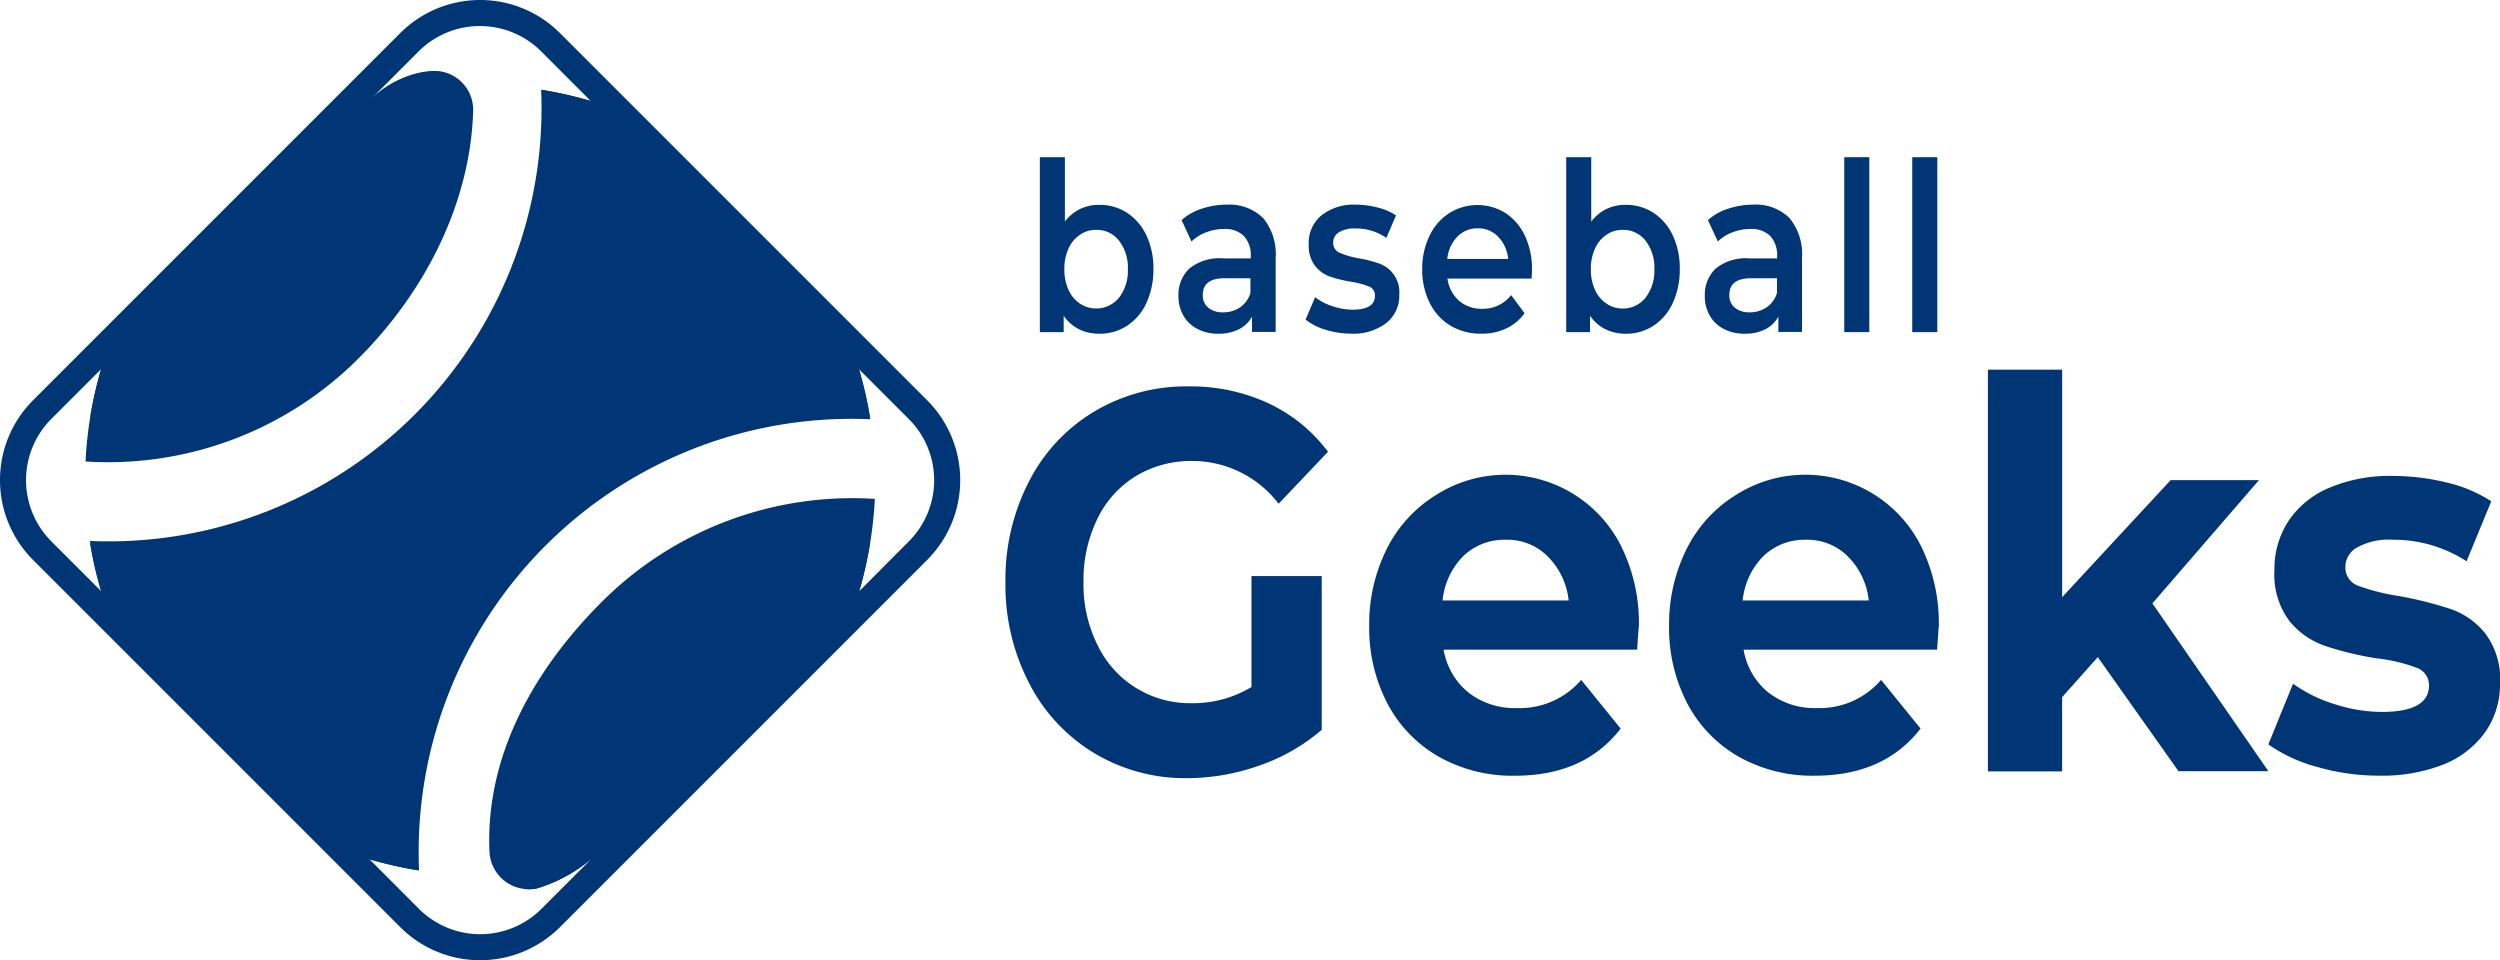
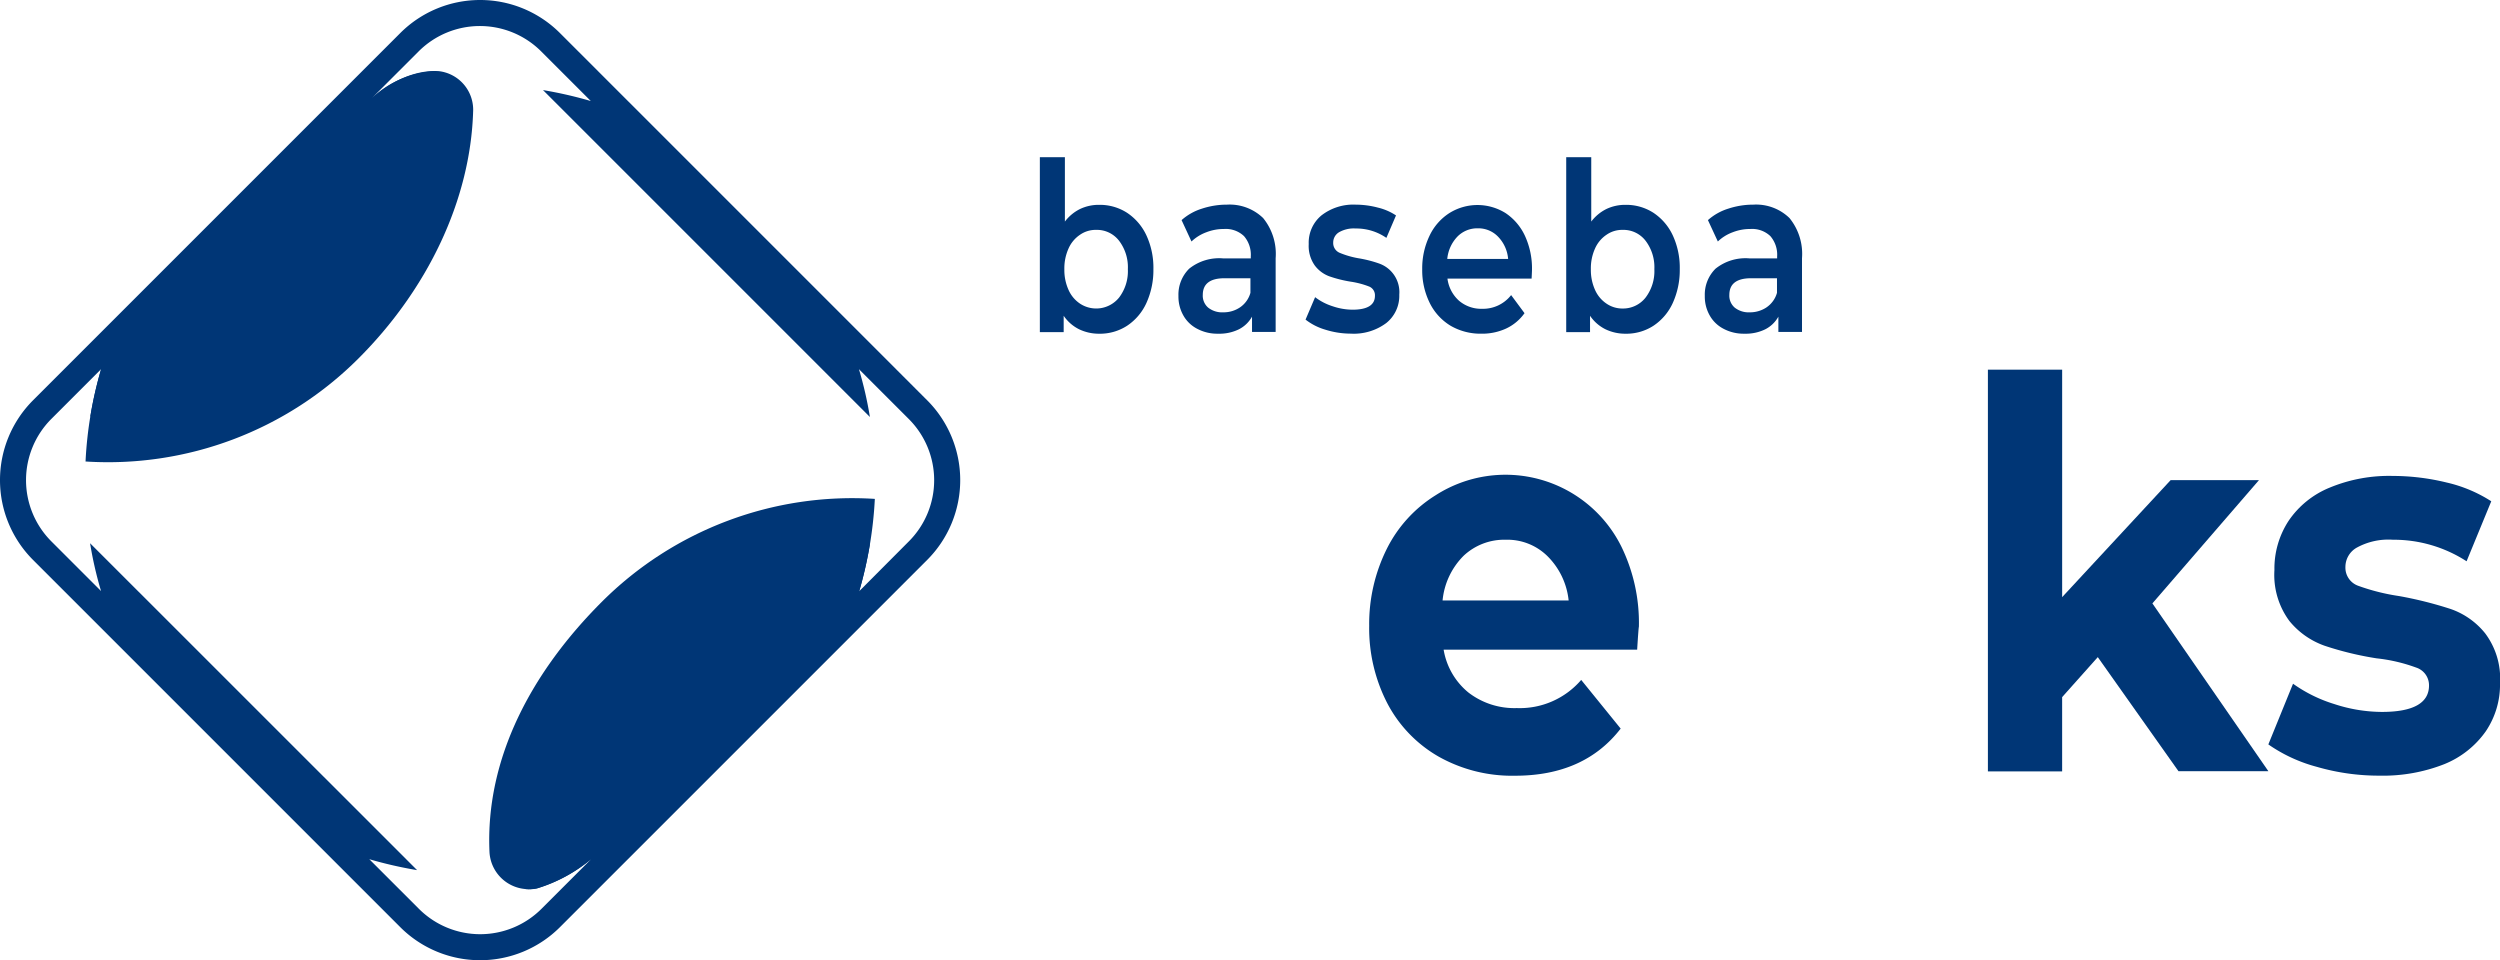
<svg xmlns="http://www.w3.org/2000/svg" id="logo_Big" width="306.818" height="117.844" viewBox="0 0 306.818 117.844">
  <g id="グループ_452" data-name="グループ 452" transform="translate(123.393 45.371)">
-     <path id="パス_2647" data-name="パス 2647" d="M88.017,45.5h8.622V64.368a23.467,23.467,0,0,1-7.7,4.4A26.529,26.529,0,0,1,80.121,70.3a21.622,21.622,0,0,1-11.439-3.094,21.324,21.324,0,0,1-7.96-8.579,26.159,26.159,0,0,1-2.9-12.378,26.159,26.159,0,0,1,2.9-12.378,21.184,21.184,0,0,1,8.024-8.579A22.039,22.039,0,0,1,80.292,22.22a22.739,22.739,0,0,1,9.753,2.049,19.391,19.391,0,0,1,7.363,5.975l-6.061,6.381a13.329,13.329,0,0,0-10.564-5.25,13.1,13.1,0,0,0-6.957,1.857,12.477,12.477,0,0,0-4.716,5.229A17.187,17.187,0,0,0,67.4,46.228a16.642,16.642,0,0,0,1.707,7.7A12.541,12.541,0,0,0,80.676,61.1a13.871,13.871,0,0,0,7.341-1.985Z" transform="translate(-57.82 -20.171)" fill="#003676" />
    <path id="パス_2648" data-name="パス 2648" d="M111.626,48.69H87.874a8.615,8.615,0,0,0,3.03,5.25,9.229,9.229,0,0,0,5.954,1.921,9.933,9.933,0,0,0,7.9-3.457l4.844,5.975c-2.966,3.841-7.277,5.783-12.954,5.783a18.371,18.371,0,0,1-9.39-2.347,16.184,16.184,0,0,1-6.3-6.552,20.051,20.051,0,0,1-2.219-9.5,20.65,20.65,0,0,1,2.177-9.475,16.31,16.31,0,0,1,6.018-6.573,15.873,15.873,0,0,1,22.771,6.36,21.359,21.359,0,0,1,2.134,9.8C111.8,46.022,111.733,46.961,111.626,48.69Zm-21.32-11.5a8.951,8.951,0,0,0-2.561,5.463h15.472a8.967,8.967,0,0,0-2.582-5.421A7.014,7.014,0,0,0,95.493,35.2,7.29,7.29,0,0,0,90.307,37.187Z" transform="translate(-34.095 -14.331)" fill="#003676" />
-     <path id="パス_2649" data-name="パス 2649" d="M128.876,48.69H105.124a8.615,8.615,0,0,0,3.03,5.25,9.229,9.229,0,0,0,5.954,1.921A9.933,9.933,0,0,0,122,52.4l4.844,5.975c-2.966,3.841-7.277,5.783-12.954,5.783a18.371,18.371,0,0,1-9.39-2.347,16.183,16.183,0,0,1-6.3-6.552,20.051,20.051,0,0,1-2.219-9.5,20.649,20.649,0,0,1,2.177-9.475,16.31,16.31,0,0,1,6.018-6.573,15.873,15.873,0,0,1,22.771,6.36,21.359,21.359,0,0,1,2.134,9.8C129.047,46.022,129,46.961,128.876,48.69Zm-21.3-11.5a8.951,8.951,0,0,0-2.561,5.463h15.472a8.967,8.967,0,0,0-2.582-5.421,7.014,7.014,0,0,0-5.143-2.027A7.29,7.29,0,0,0,107.578,37.187Z" transform="translate(-14.532 -14.331)" fill="#003676" />
    <path id="パス_2650" data-name="パス 2650" d="M127.807,56.536l-4.375,4.908v9.113H114.32V21.26h9.113V49.174l13.317-14.362H147.59L134.508,49.942l14.234,20.594H137.71Z" transform="translate(6.256 -21.26)" fill="#003676" />
    <path id="パス_2651" data-name="パス 2651" d="M136.4,63.073a18.87,18.87,0,0,1-5.954-2.753l3.03-7.448a17.625,17.625,0,0,0,5.079,2.5,18.916,18.916,0,0,0,5.826.96c3.841,0,5.783-1.088,5.783-3.244a2.28,2.28,0,0,0-1.579-2.2,20.3,20.3,0,0,0-4.844-1.131,39.243,39.243,0,0,1-6.36-1.537,9.739,9.739,0,0,1-4.354-3.052,9.5,9.5,0,0,1-1.835-6.253,10.693,10.693,0,0,1,1.729-6.018,11.167,11.167,0,0,1,5.015-4.076,19.008,19.008,0,0,1,7.789-1.451,27.927,27.927,0,0,1,6.616.811,17.2,17.2,0,0,1,5.463,2.3l-3.03,7.363A16.465,16.465,0,0,0,145.73,35.2a8.079,8.079,0,0,0-4.375.939,2.723,2.723,0,0,0-1.451,2.39,2.362,2.362,0,0,0,1.579,2.326,25.7,25.7,0,0,0,5.015,1.259,47.866,47.866,0,0,1,6.3,1.579,9.357,9.357,0,0,1,4.268,3.009,9.256,9.256,0,0,1,1.814,6.1,10.251,10.251,0,0,1-1.75,5.911,11.482,11.482,0,0,1-5.1,4.033,20.566,20.566,0,0,1-7.96,1.408A27.354,27.354,0,0,1,136.4,63.073Z" transform="translate(24.549 -14.331)" fill="#003676" />
  </g>
  <g id="グループ_453" data-name="グループ 453" transform="translate(127.618 19.292)">
    <path id="パス_2652" data-name="パス 2652" d="M70.513,15.869a6.732,6.732,0,0,1,2.369,2.774,9.445,9.445,0,0,1,.854,4.14,9.757,9.757,0,0,1-.854,4.14,6.663,6.663,0,0,1-2.369,2.8,6.107,6.107,0,0,1-3.436.982,5.619,5.619,0,0,1-2.476-.555A4.933,4.933,0,0,1,62.724,28.5v2.006H59.8V9.04h3.073v7.9A5.272,5.272,0,0,1,64.73,15.4a5.332,5.332,0,0,1,2.347-.512A6.156,6.156,0,0,1,70.513,15.869Zm-1,10.414a5.362,5.362,0,0,0,1.088-3.5,5.362,5.362,0,0,0-1.088-3.5,3.426,3.426,0,0,0-2.8-1.323,3.355,3.355,0,0,0-1.985.6,3.946,3.946,0,0,0-1.408,1.686,5.929,5.929,0,0,0-.512,2.54,5.929,5.929,0,0,0,.512,2.54,3.946,3.946,0,0,0,1.408,1.686,3.607,3.607,0,0,0,4.78-.726Z" transform="translate(-59.8 -9.04)" fill="#003676" />
    <path id="パス_2653" data-name="パス 2653" d="M78.163,13.413a6.963,6.963,0,0,1,1.537,4.93v9.049H76.8V25.514a3.81,3.81,0,0,1-1.622,1.558,5.416,5.416,0,0,1-2.518.534,5.247,5.247,0,0,1-2.582-.6,4.092,4.092,0,0,1-1.707-1.643,4.678,4.678,0,0,1-.6-2.39,4.468,4.468,0,0,1,1.323-3.351,5.881,5.881,0,0,1,4.161-1.259h3.393V18.13a3.494,3.494,0,0,0-.832-2.5,3.247,3.247,0,0,0-2.454-.875,5.878,5.878,0,0,0-2.177.405,5.234,5.234,0,0,0-1.814,1.131l-1.216-2.625a6.8,6.8,0,0,1,2.5-1.408,9.757,9.757,0,0,1,3.073-.491A5.91,5.91,0,0,1,78.163,13.413ZM75.346,24.361a3.2,3.2,0,0,0,1.259-1.771V20.8h-3.18c-1.771,0-2.668.683-2.668,2.049a1.929,1.929,0,0,0,.662,1.558,2.762,2.762,0,0,0,1.857.576A3.59,3.59,0,0,0,75.346,24.361Z" transform="translate(-50.761 -5.944)" fill="#003676" />
    <path id="パス_2654" data-name="パス 2654" d="M77.513,27.114a7.2,7.2,0,0,1-2.433-1.238l1.174-2.753a6.963,6.963,0,0,0,2.134,1.11,7.717,7.717,0,0,0,2.454.427c1.835,0,2.753-.576,2.753-1.707a1.149,1.149,0,0,0-.7-1.131,10.569,10.569,0,0,0-2.262-.6,15.321,15.321,0,0,1-2.646-.662,3.932,3.932,0,0,1-1.771-1.323,4.132,4.132,0,0,1-.747-2.625,4.348,4.348,0,0,1,1.558-3.521,6.379,6.379,0,0,1,4.225-1.323,10.755,10.755,0,0,1,2.71.363,6.889,6.889,0,0,1,2.219.96L85,15.846a6.478,6.478,0,0,0-3.777-1.152,3.639,3.639,0,0,0-2.049.469,1.471,1.471,0,0,0-.7,1.259,1.3,1.3,0,0,0,.747,1.238,10.824,10.824,0,0,0,2.326.683A14.931,14.931,0,0,1,84.129,19a3.727,3.727,0,0,1,2.454,3.82,4.265,4.265,0,0,1-1.6,3.479,6.662,6.662,0,0,1-4.354,1.3A10.438,10.438,0,0,1,77.513,27.114Z" transform="translate(-42.471 -5.944)" fill="#003676" />
    <path id="パス_2655" data-name="パス 2655" d="M95.213,20.817H84.884a4.4,4.4,0,0,0,1.409,2.71,4.193,4.193,0,0,0,2.838,1A4.378,4.378,0,0,0,92.7,22.845l1.643,2.219A5.762,5.762,0,0,1,92.1,26.942a7.036,7.036,0,0,1-3.052.64,7.286,7.286,0,0,1-3.82-1,6.764,6.764,0,0,1-2.54-2.817,9.041,9.041,0,0,1-.9-4.1,9.2,9.2,0,0,1,.875-4.055A6.689,6.689,0,0,1,85.1,12.793a6.5,6.5,0,0,1,6.936,0,6.8,6.8,0,0,1,2.369,2.8,9.572,9.572,0,0,1,.854,4.183C95.256,19.985,95.235,20.348,95.213,20.817ZM86.1,15.674a4.585,4.585,0,0,0-1.238,2.732h7.469a4.441,4.441,0,0,0-1.216-2.71A3.35,3.35,0,0,0,88.6,14.65,3.4,3.4,0,0,0,86.1,15.674Z" transform="translate(-34.861 -5.921)" fill="#003676" />
    <path id="パス_2656" data-name="パス 2656" d="M100.783,15.869a6.732,6.732,0,0,1,2.369,2.774,9.445,9.445,0,0,1,.854,4.14,9.757,9.757,0,0,1-.854,4.14,6.663,6.663,0,0,1-2.369,2.8,6.107,6.107,0,0,1-3.436.982,5.619,5.619,0,0,1-2.476-.555A4.933,4.933,0,0,1,92.994,28.5v2.006H90.07V9.04h3.073v7.9A5.272,5.272,0,0,1,95,15.4a5.332,5.332,0,0,1,2.348-.512A6.156,6.156,0,0,1,100.783,15.869ZM99.8,26.283a5.362,5.362,0,0,0,1.088-3.5,5.362,5.362,0,0,0-1.088-3.5,3.426,3.426,0,0,0-2.8-1.323,3.355,3.355,0,0,0-1.985.6,3.946,3.946,0,0,0-1.408,1.686,5.929,5.929,0,0,0-.512,2.54,5.929,5.929,0,0,0,.512,2.54,3.946,3.946,0,0,0,1.408,1.686,3.448,3.448,0,0,0,1.985.6A3.517,3.517,0,0,0,99.8,26.283Z" transform="translate(-25.471 -9.04)" fill="#003676" />
    <path id="パス_2657" data-name="パス 2657" d="M108.433,13.413a6.963,6.963,0,0,1,1.537,4.93v9.049h-2.9V25.514a3.81,3.81,0,0,1-1.622,1.558,5.416,5.416,0,0,1-2.518.534,5.247,5.247,0,0,1-2.582-.6,4.092,4.092,0,0,1-1.707-1.643,4.678,4.678,0,0,1-.6-2.39,4.468,4.468,0,0,1,1.323-3.351,5.881,5.881,0,0,1,4.161-1.259h3.393V18.13a3.494,3.494,0,0,0-.832-2.5,3.247,3.247,0,0,0-2.454-.875,5.878,5.878,0,0,0-2.177.405,5.233,5.233,0,0,0-1.814,1.131l-1.216-2.625a6.8,6.8,0,0,1,2.5-1.408,9.757,9.757,0,0,1,3.073-.491A5.877,5.877,0,0,1,108.433,13.413Zm-2.8,10.948A3.2,3.2,0,0,0,106.9,22.59V20.8h-3.18c-1.771,0-2.668.683-2.668,2.049a1.929,1.929,0,0,0,.662,1.558,2.762,2.762,0,0,0,1.857.576A3.639,3.639,0,0,0,105.637,24.361Z" transform="translate(-16.433 -5.944)" fill="#003676" />
-     <path id="パス_2658" data-name="パス 2658" d="M106.06,9.04h3.073V30.509H106.06Z" transform="translate(-7.337 -9.04)" fill="#003676" />
-     <path id="パス_2659" data-name="パス 2659" d="M109.97,9.04h3.073V30.509H109.97Z" transform="translate(-2.903 -9.04)" fill="#003676" />
  </g>
  <g id="グループ_455" data-name="グループ 455">
    <g id="グループ_454" data-name="グループ 454" transform="translate(6.338 6.317)">
-       <path id="パス_2660" data-name="パス 2660" d="M41.938,102.088a50.769,50.769,0,0,0,6.125,1.387,53.139,53.139,0,0,1,55.38-55.38,49.864,49.864,0,0,0-1.387-6.125l6.082,6.082h0L63.087,2.96h0l6.082,6.082a50.767,50.767,0,0,0-6.125-1.387,53.139,53.139,0,0,1-55.38,55.38,49.862,49.862,0,0,0,1.387,6.125L2.97,63.077h0l45.072,45.072h0Z" transform="translate(-2.97 -2.96)" fill="#003676" />
      <path id="パス_2661" data-name="パス 2661" d="M4.92,52.008A43.456,43.456,0,0,0,38.425,39.353c8.387-8.387,13.744-19.335,14.064-30.347A4.768,4.768,0,0,0,48.263,4.1c-3.052-.192-6.3,1.451-8.536,3.692L6.841,40.676A47.9,47.9,0,0,0,4.92,52.008Z" transform="translate(-0.759 -1.687)" fill="#003676" />
      <path id="パス_2662" data-name="パス 2662" d="M41.954,41.367C33.439,49.882,27.635,60.488,28.168,72.1a4.814,4.814,0,0,0,5.847,4.418,18.891,18.891,0,0,0,6.616-3.585L73.539,40.065a49.012,49.012,0,0,0,1.921-11.332A43.486,43.486,0,0,0,41.954,41.367Z" transform="translate(25.568 26.177)" fill="#003676" />
    </g>
    <path id="パス_2663" data-name="パス 2663" d="M113.789,49.127,68.718,4.055a13.859,13.859,0,0,0-19.591,0L4.055,49.127a13.859,13.859,0,0,0,0,19.591l45.072,45.072a13.859,13.859,0,0,0,19.591,0l45.072-45.072a13.859,13.859,0,0,0,0-19.591Zm-2.241,17.307-6.1,6.125a50.3,50.3,0,0,0,1.323-5.847l-42.4,42.383a4.277,4.277,0,0,0,1.558-.064,18.891,18.891,0,0,0,6.616-3.585l-6.1,6.1a10.639,10.639,0,0,1-15.024,0l-6.1-6.1a50.738,50.738,0,0,0,5.869,1.344L11.055,66.669A46.674,46.674,0,0,0,12.4,72.538l-6.1-6.1a10.639,10.639,0,0,1,0-15.024l6.1-6.1a50.3,50.3,0,0,0-1.323,5.847L53.5,8.728A12.013,12.013,0,0,0,45.285,12.4l6.1-6.1a10.639,10.639,0,0,1,15.024,0l6.1,6.1a50.738,50.738,0,0,0-5.869-1.344l40.121,40.121a46.674,46.674,0,0,0-1.344-5.869l6.1,6.1A10.62,10.62,0,0,1,111.549,66.434Z" fill="#003676" />
  </g>
</svg>